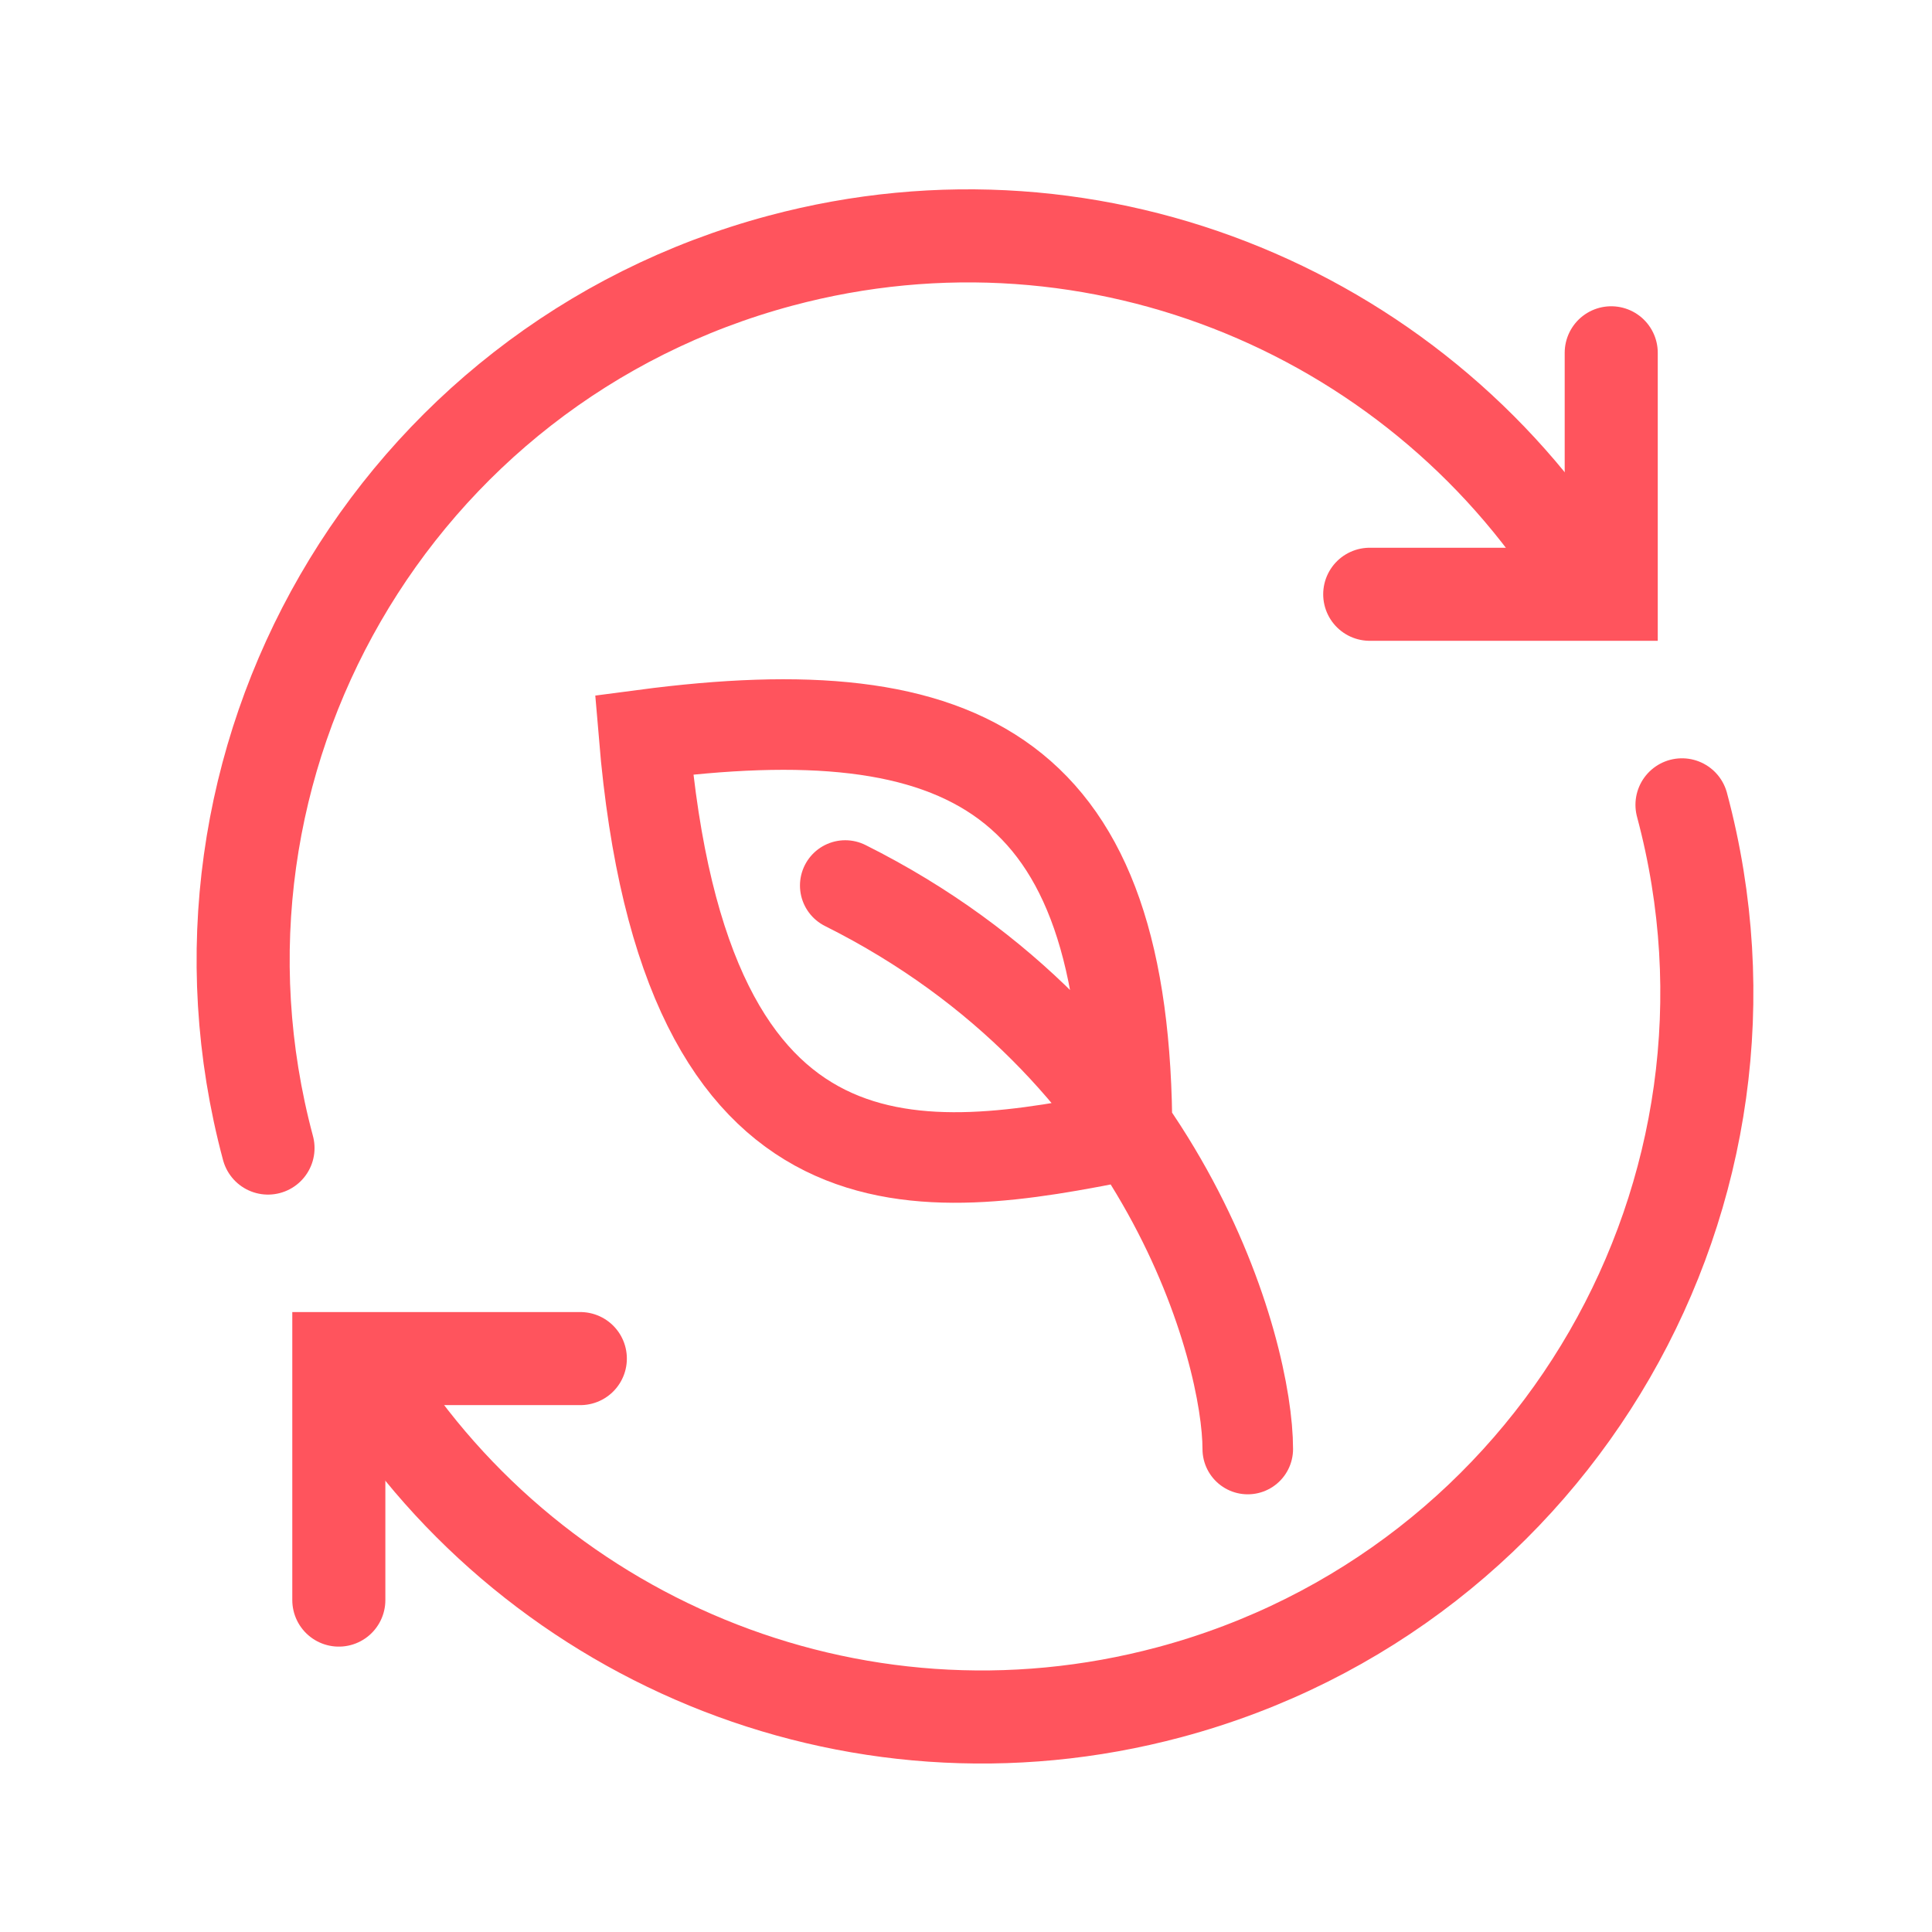
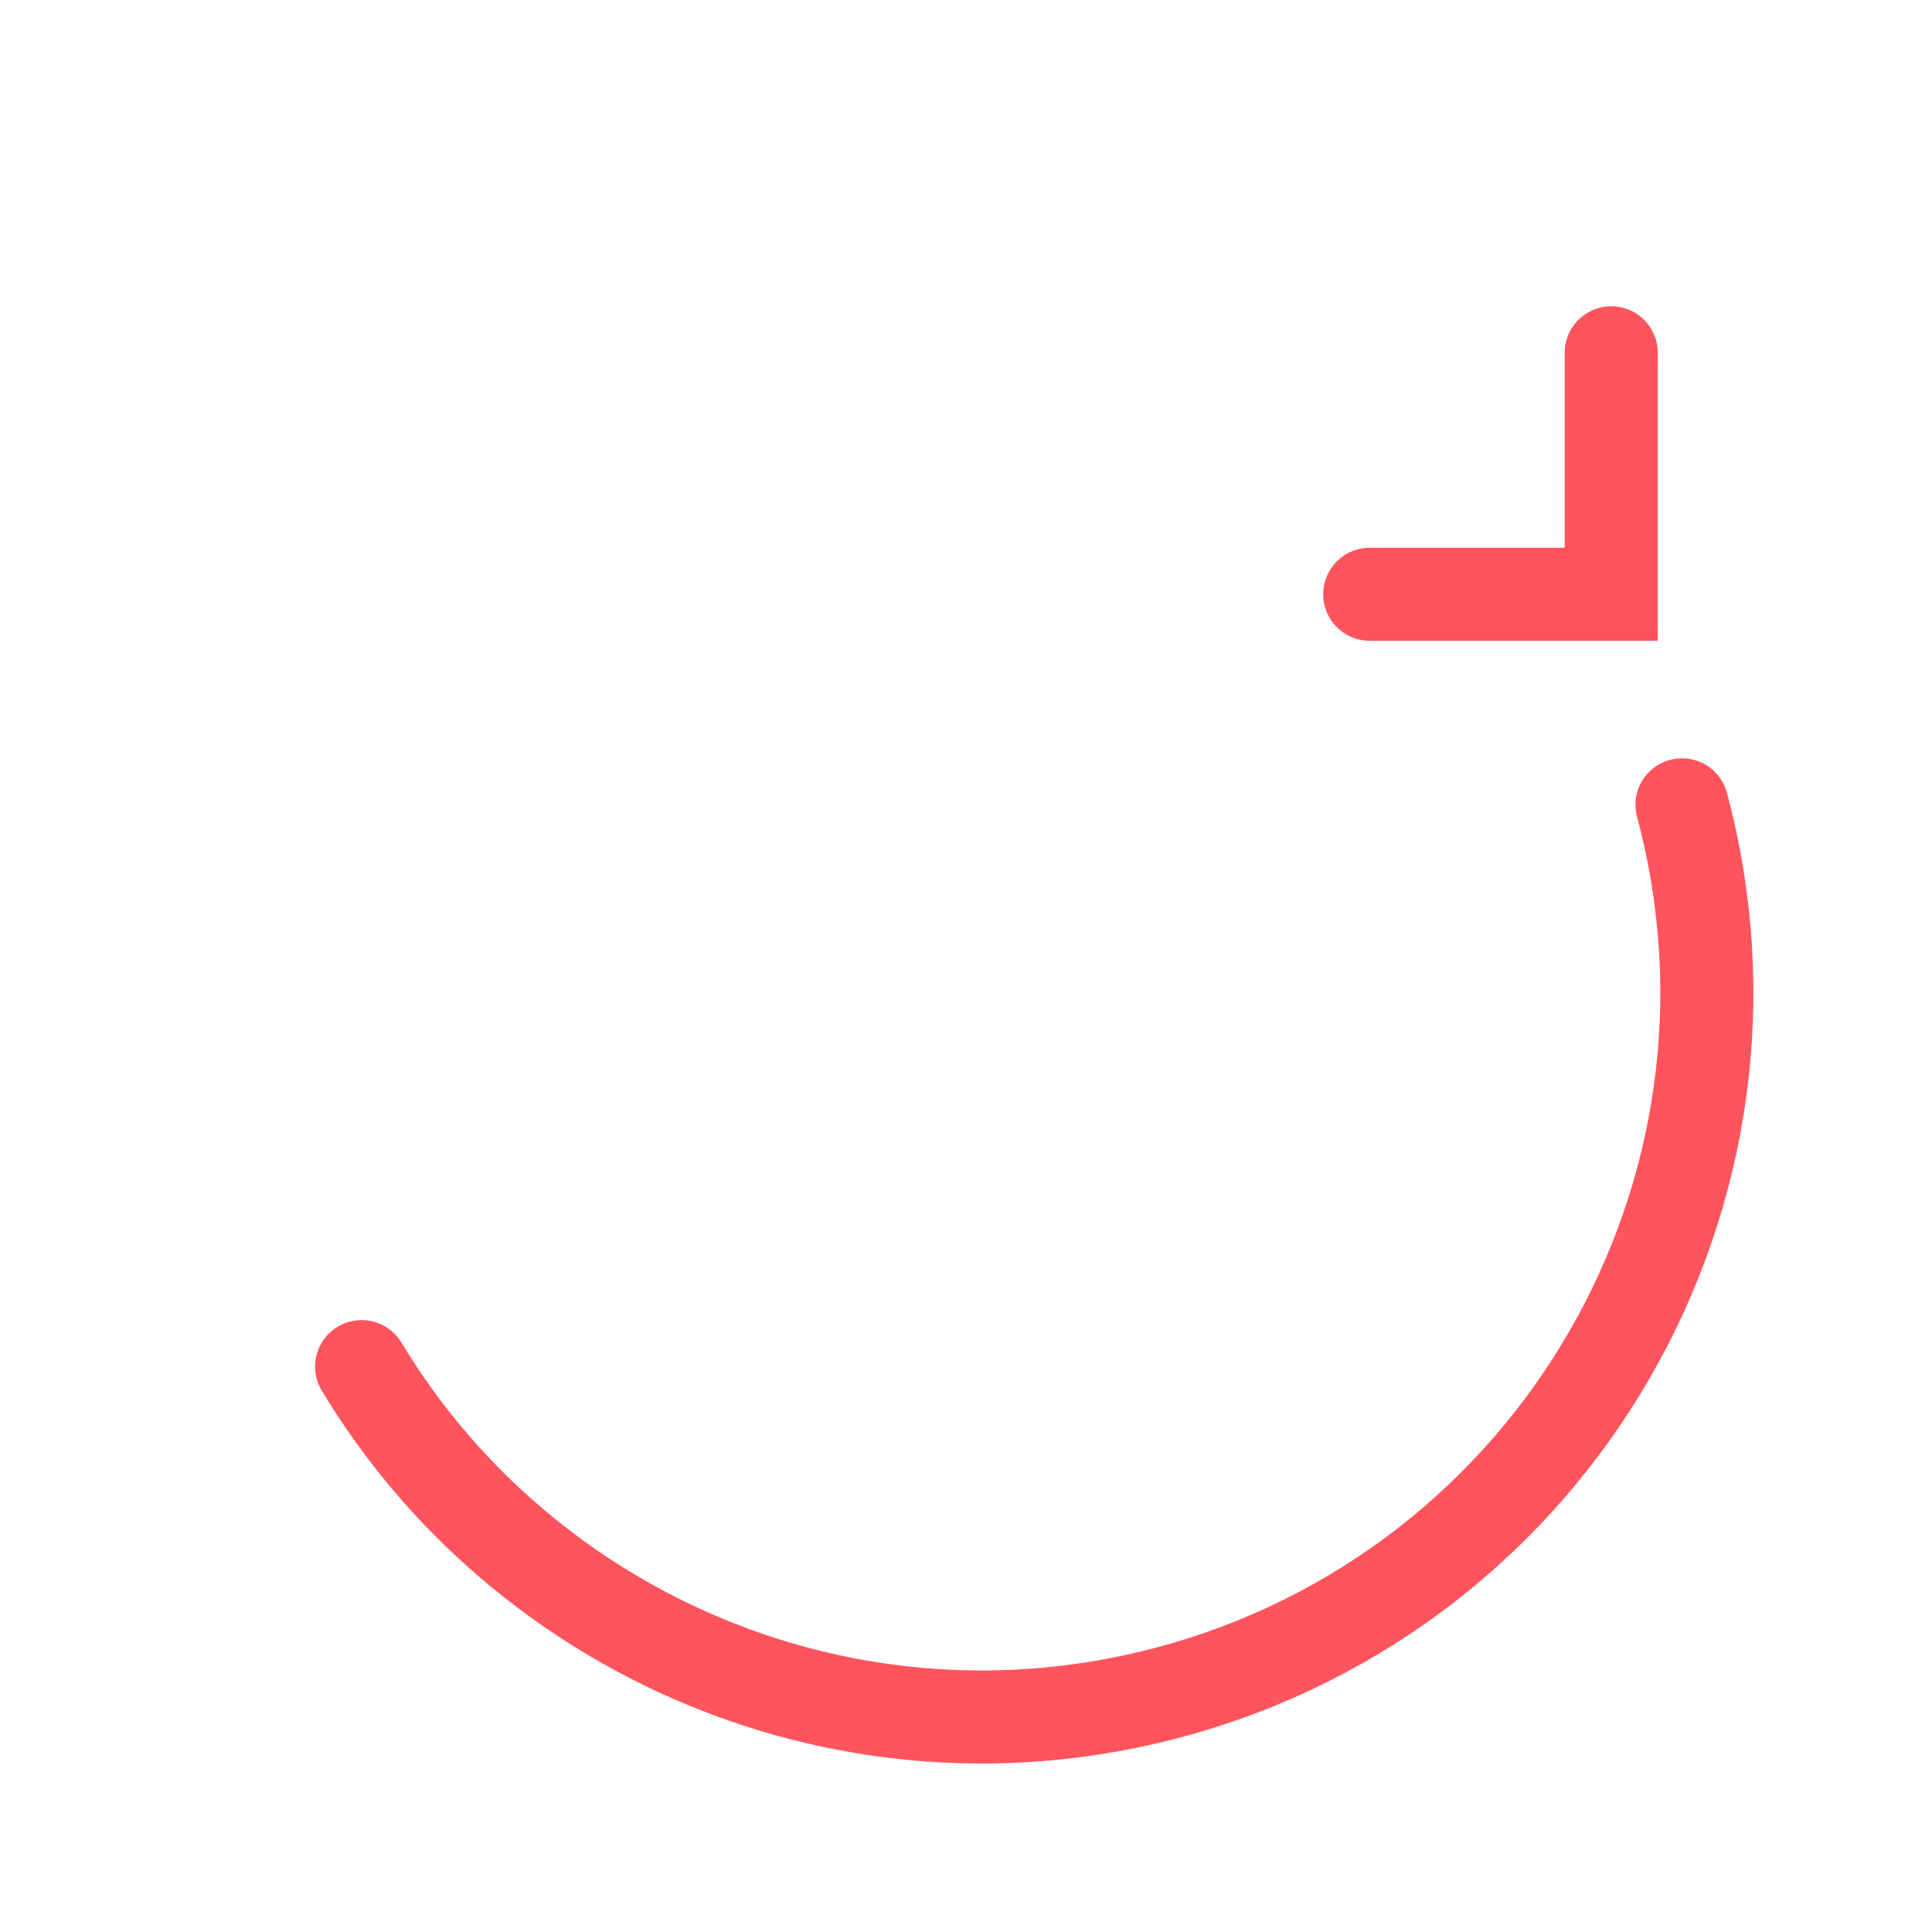
<svg xmlns="http://www.w3.org/2000/svg" width="64" height="64" viewBox="0 0 64 64" fill="none">
-   <path d="M8.878 38.031C5.447 25.228 13.045 12.068 25.848 8.637C36.421 5.804 47.237 10.492 52.617 19.421" stroke="#FF545D" stroke-width="3.083" stroke-linecap="round" />
  <path d="M55.718 26.661C59.149 39.464 51.551 52.624 38.748 56.054C28.175 58.887 17.359 54.2 11.979 45.271" stroke="#FF545D" stroke-width="3.083" stroke-linecap="round" />
  <path d="M45.374 19.686L53.374 19.686L53.374 11.687" stroke="#FF545D" stroke-width="3.083" stroke-linecap="round" />
-   <path d="M19.224 45.005L11.224 45.005L11.224 53.005" stroke="#FF545D" stroke-width="3.083" stroke-linecap="round" />
-   <path d="M28 29.334C38.667 34.668 41.334 44.801 41.334 48.001M37.334 37.602C37.334 25.602 32 22.936 21.334 24.342C22.667 40.269 30.667 38.936 37.334 37.602Z" stroke="#FF545D" stroke-width="3" stroke-linecap="round" />
</svg>